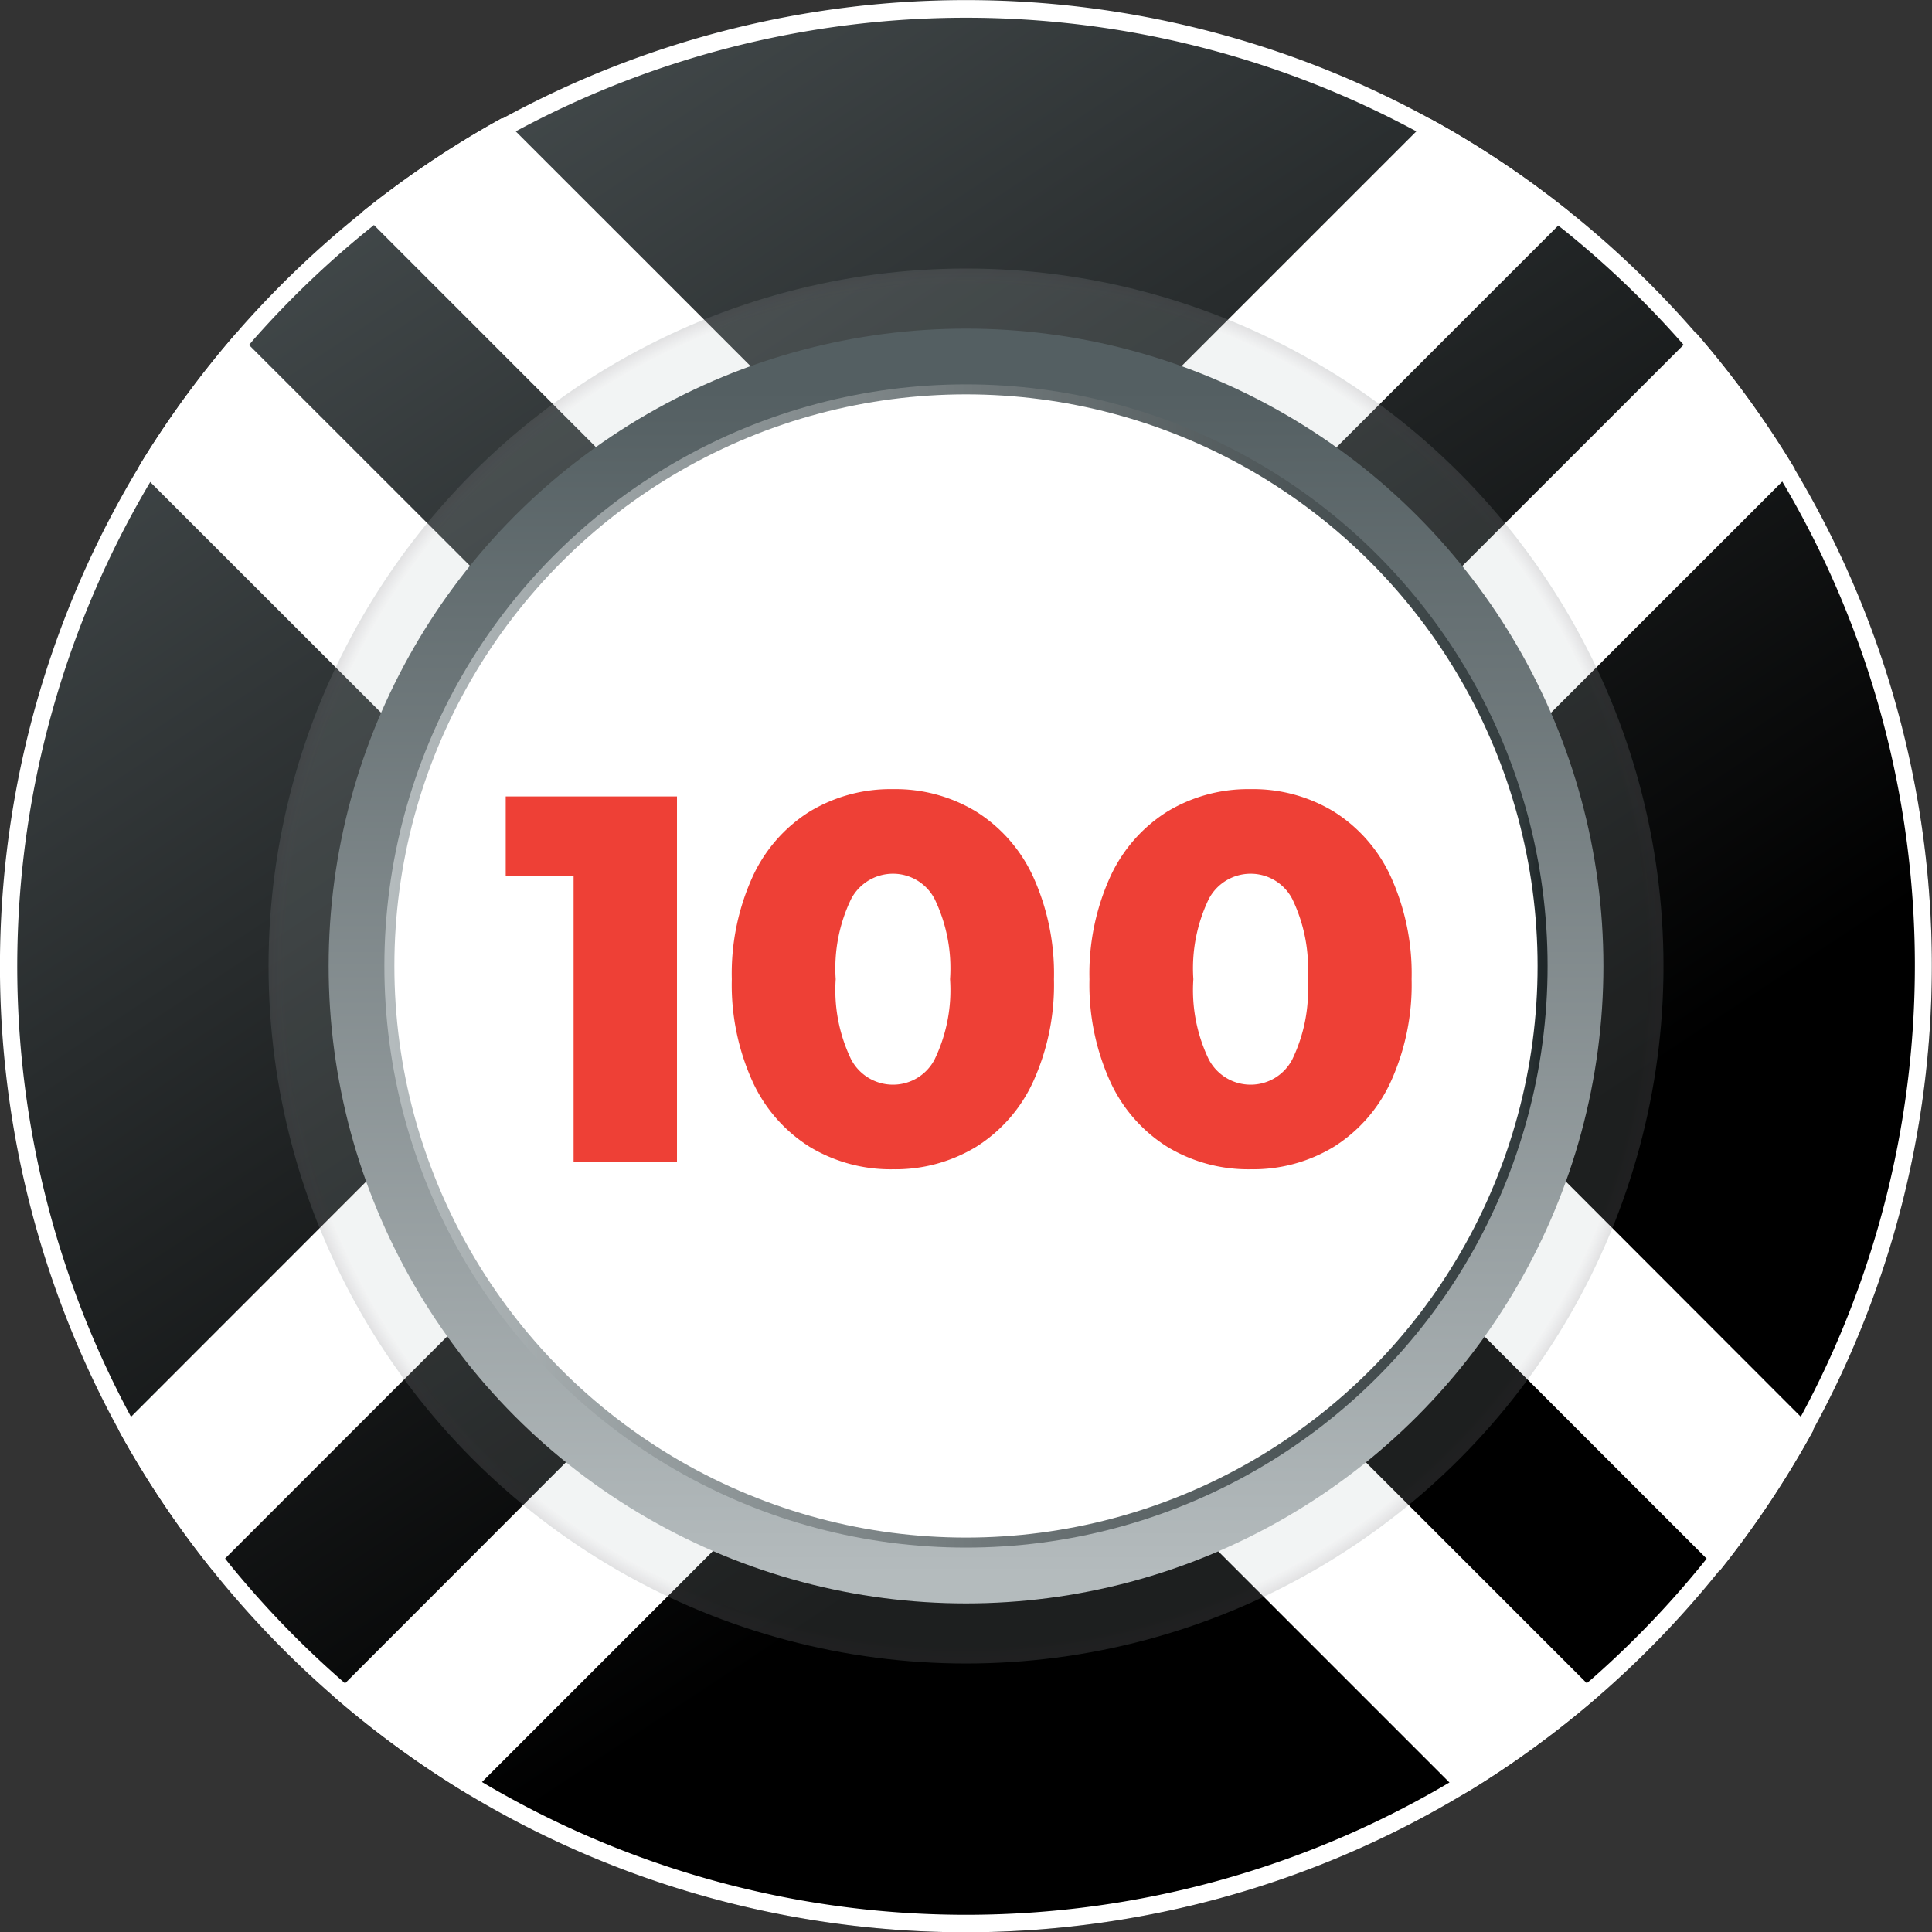
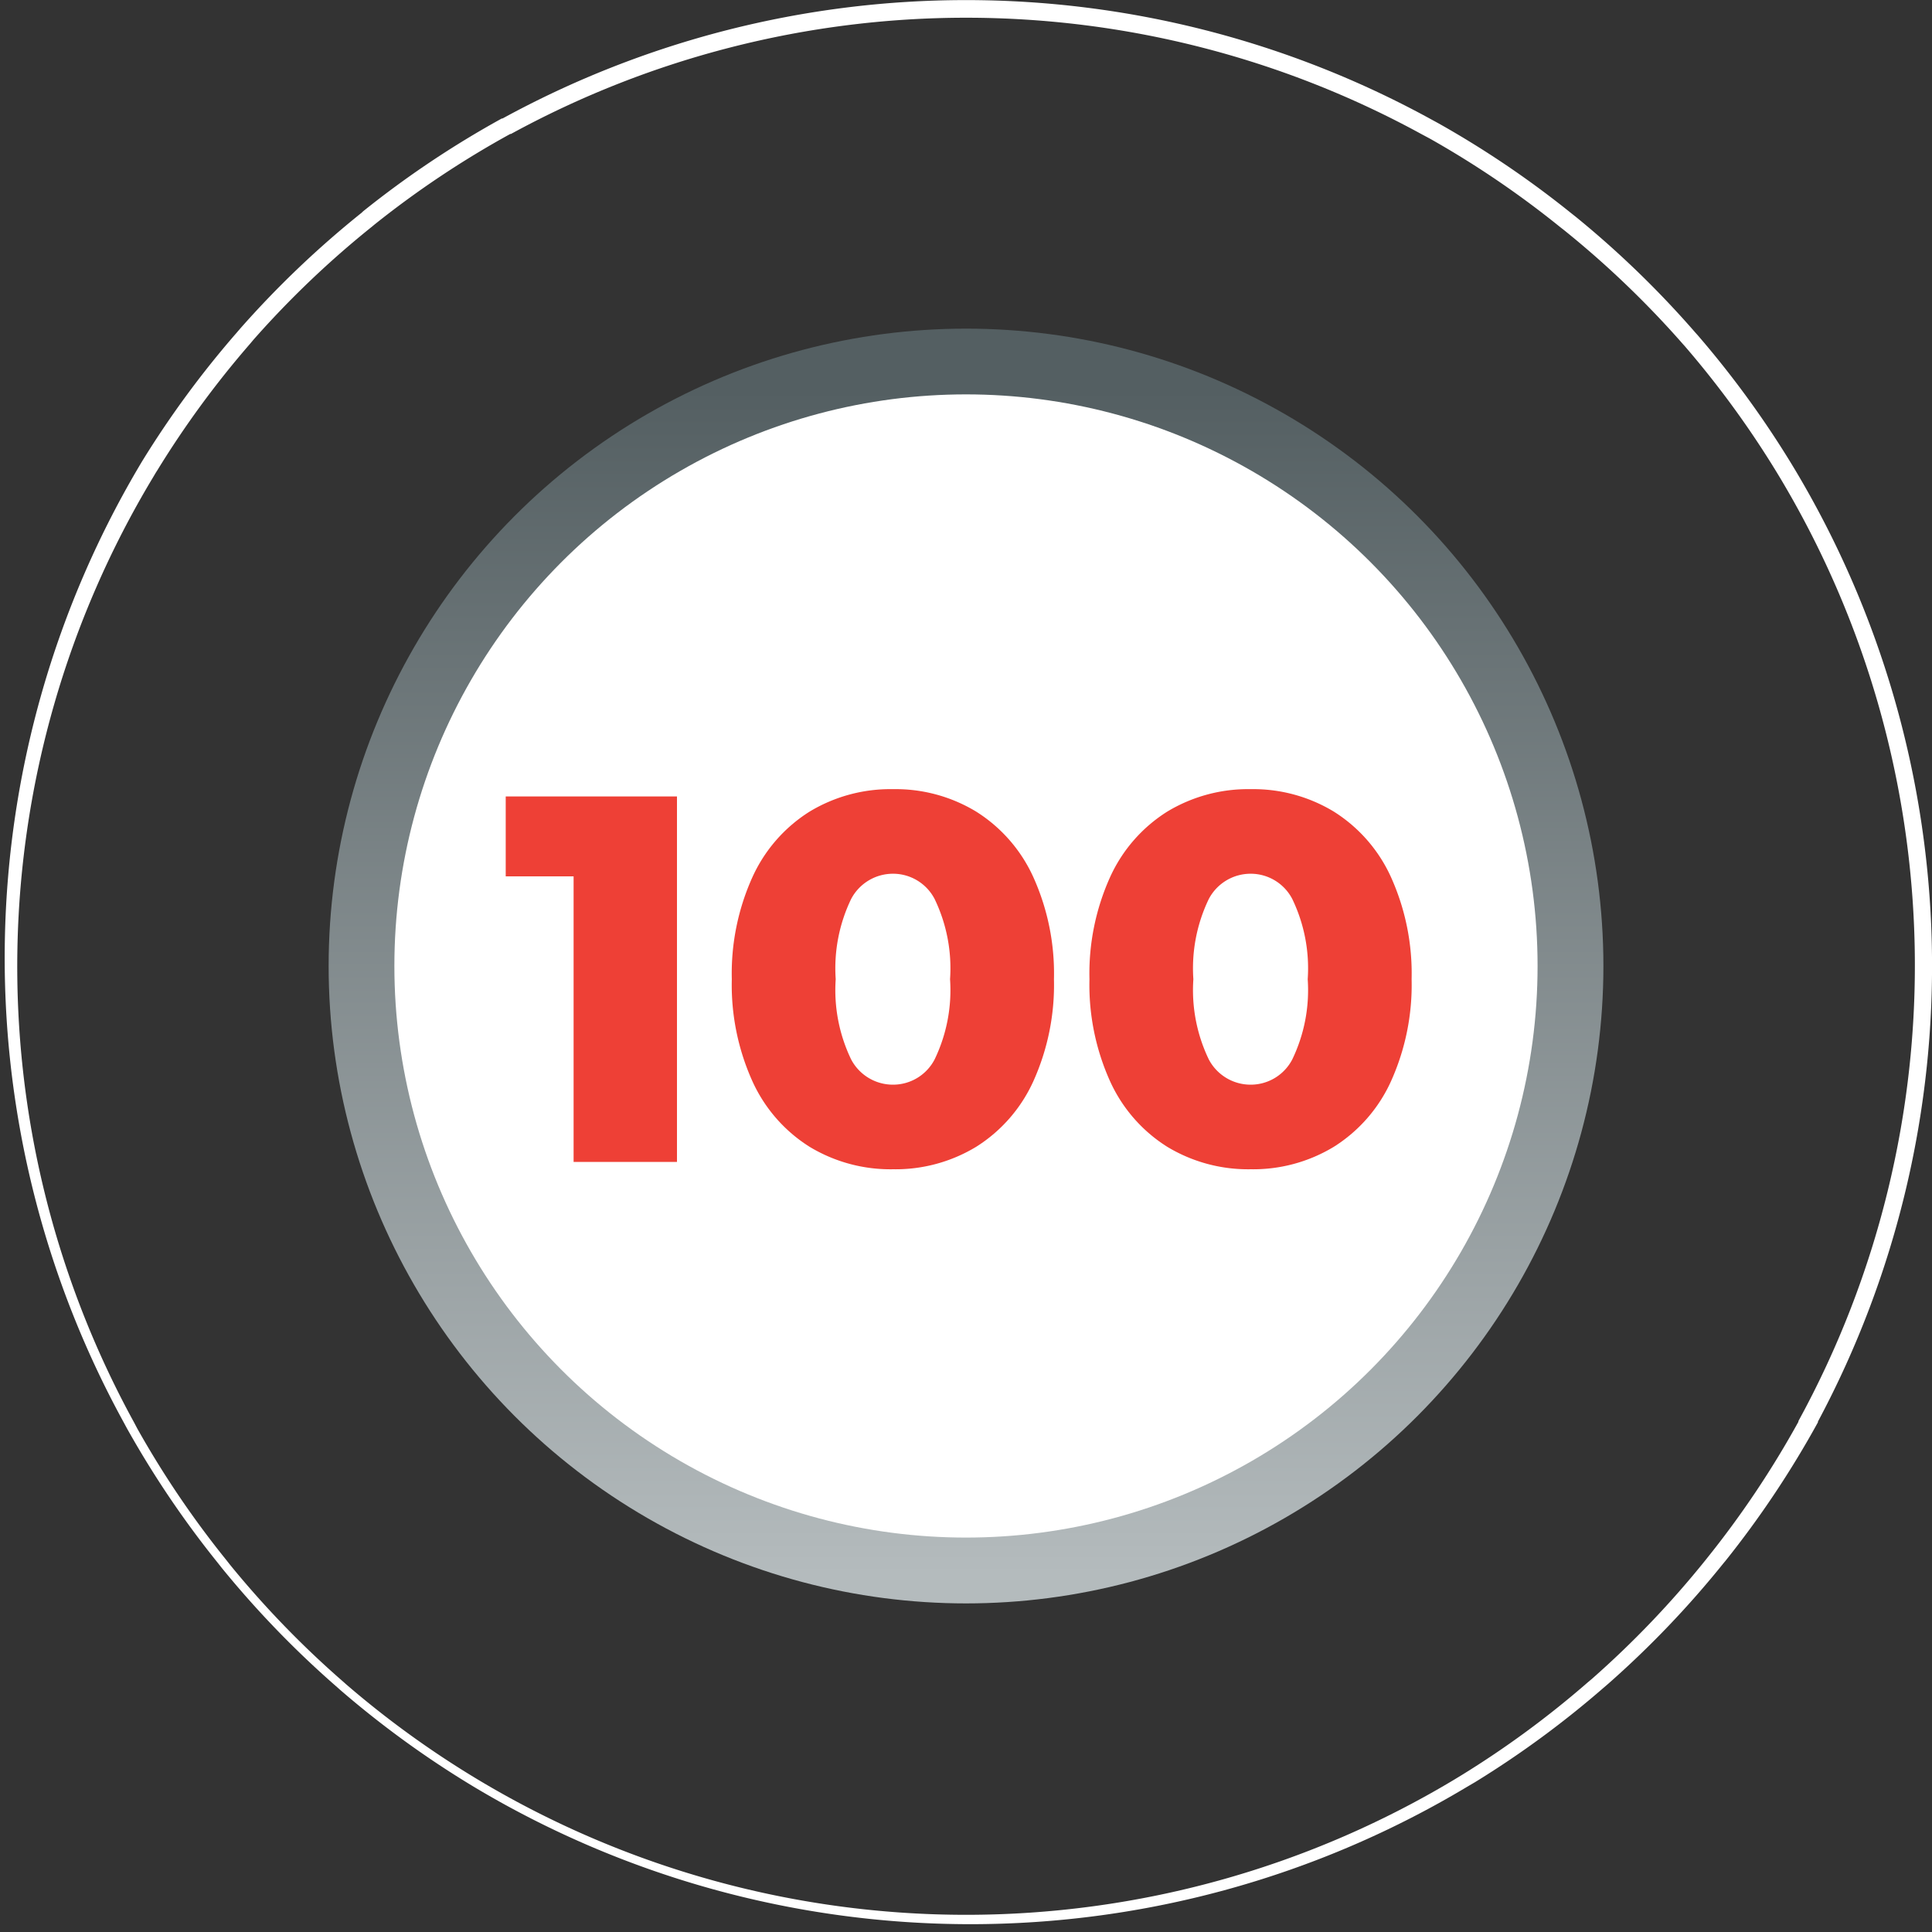
<svg xmlns="http://www.w3.org/2000/svg" id="_100" data-name="100" width="44.403" height="44.411" viewBox="0 0 44.403 44.411">
  <rect x="0" y="0" width="44.403" height="44.411" fill="#333333" stroke="none" />
  <defs>
    <linearGradient id="linear-gradient" x1="0.582" y1="0.734" x2="-0.168" y2="-0.399" gradientUnits="objectBoundingBox">
      <stop offset="0" />
      <stop offset="1" stop-color="#788487" />
    </linearGradient>
    <radialGradient id="radial-gradient" cx="0.5" cy="0.5" r="0.5" gradientUnits="objectBoundingBox">
      <stop offset="0.97" stop-color="#b4bbbd" stop-opacity="0.651" />
      <stop offset="0.99" stop-color="#84878a" stop-opacity="0.949" />
    </radialGradient>
    <linearGradient id="linear-gradient-2" x1="0.5" y1="0.981" x2="0.5" y2="0.045" gradientUnits="objectBoundingBox">
      <stop offset="0" stop-color="#b4bbbd" />
      <stop offset="0.03" stop-color="#b1b8ba" />
      <stop offset="1" stop-color="#545f62" />
    </linearGradient>
    <linearGradient id="linear-gradient-3" y1="0.5" x2="1" y2="0.5" gradientUnits="objectBoundingBox">
      <stop offset="0" stop-color="#b4bbbd" />
      <stop offset="0.98" stop-color="#333c3e" />
      <stop offset="1" stop-color="#1f2729" />
    </linearGradient>
  </defs>
  <g id="chip-1" transform="translate(0 0)">
    <g id="Layer_1" data-name="Layer 1" transform="translate(0 0)">
-       <path id="Path_20800" data-name="Path 20800" d="M56.916,25.754h0a22.27,22.27,0,0,0-2.231-3.082l-.046-.051a22.334,22.334,0,0,0-2.757-2.671l-.114-.09A22.241,22.241,0,0,0,48.723,17.8l-.2-.109a22.215,22.215,0,0,0-21.306,0H27.2a22.238,22.238,0,0,0-3.187,2.133l-.039.037a22.331,22.331,0,0,0-2.782,2.654l-.086.1a22.267,22.267,0,0,0-2.171,2.952c-.037.061-.072.125-.109.186a22.2,22.2,0,0,0-.437,22.069c.037.067.072.135.109.2a22.245,22.245,0,0,0,2.062,3.047l.09.114a22.342,22.342,0,0,0,2.664,2.754l.051.046a22.273,22.273,0,0,0,3.082,2.236h0a22.21,22.21,0,0,0,22.831,0l.186-.109a22.271,22.271,0,0,0,2.957-2.173l.1-.086a22.334,22.334,0,0,0,2.654-2.777l.037-.044a22.239,22.239,0,0,0,2.127-3.187v-.016A22.222,22.222,0,0,0,56.916,25.754Z" transform="translate(-15.667 -14.968)" fill="url(#linear-gradient)" />
-       <path id="Path_20801" data-name="Path 20801" d="M56.916,25.754h0a22.27,22.27,0,0,0-2.231-3.082l-.046-.051a22.334,22.334,0,0,0-2.757-2.671l-.114-.09A22.24,22.24,0,0,0,48.723,17.8l-.2-.109a22.215,22.215,0,0,0-21.306,0H27.2a22.234,22.234,0,0,0-3.187,2.133l-.039.037a22.331,22.331,0,0,0-2.782,2.654l-.086.1a22.266,22.266,0,0,0-2.171,2.952c-.037.061-.072.125-.109.186a22.2,22.2,0,0,0-.437,22.069c.037.067.072.135.109.2a22.245,22.245,0,0,0,2.062,3.047l.09.114a22.342,22.342,0,0,0,2.664,2.754l.051.046a22.273,22.273,0,0,0,3.082,2.236h0a22.21,22.21,0,0,0,22.831,0l.186-.109a22.271,22.271,0,0,0,2.957-2.173l.1-.086a22.334,22.334,0,0,0,2.654-2.777l.037-.044a22.239,22.239,0,0,0,2.127-3.187v-.016A22.222,22.222,0,0,0,56.916,25.754ZM57,47.628v.016a21.834,21.834,0,0,1-2.1,3.135l-.035.044a21.939,21.939,0,0,1-2.606,2.726l-.1.084a21.869,21.869,0,0,1-2.9,2.133l-.176.107a21.808,21.808,0,0,1-22.424,0h0a21.869,21.869,0,0,1-3.036-2.194l-.049-.044a21.939,21.939,0,0,1-2.617-2.7l-.088-.112a21.841,21.841,0,0,1-2.025-2.984c-.037-.065-.07-.132-.107-.2a21.8,21.8,0,0,1,.434-21.678c.037-.06.07-.121.107-.176a21.865,21.865,0,0,1,2.133-2.912l.084-.1a21.927,21.927,0,0,1,2.726-2.6l.044-.037a21.836,21.836,0,0,1,3.129-2.089h.016a21.813,21.813,0,0,1,20.92,0l.2.107a21.838,21.838,0,0,1,2.984,2.025l.112.088a21.939,21.939,0,0,1,2.717,2.606l.044.049a21.868,21.868,0,0,1,2.19,3.026h0A21.82,21.82,0,0,1,57,47.628Z" transform="translate(-15.667 -14.968)" fill="#fff" />
-       <path id="Path_20802" data-name="Path 20802" d="M70.126,60.6v-.016L58.882,49.327,69.7,38.511h0a22.27,22.27,0,0,0-2.231-3.082l-.046-.051L56.172,46.624l-2.808-2.808L64.553,32.626A22.241,22.241,0,0,0,61.5,30.562l-.2-.109L50.652,41.1,40,30.45h-.016A22.238,22.238,0,0,0,36.8,32.586l-.039.037L47.949,43.816l-2.808,2.808L33.889,35.379a22.268,22.268,0,0,0-2.171,2.954c-.037.061-.072.125-.109.186L42.424,49.327,31.17,60.586c.037.067.072.135.109.2a22.246,22.246,0,0,0,2.062,3.047L45.132,52.042l2.808,2.808L36.1,66.7l.051.046a22.271,22.271,0,0,0,3.082,2.236h0L50.638,57.576,62.047,68.985l.186-.109A22.272,22.272,0,0,0,65.2,66.7L53.362,54.861l2.808-2.808L67.96,63.842,68,63.8A22.242,22.242,0,0,0,70.126,60.6ZM50.652,52.144l-2.808-2.808,2.808-2.808,2.808,2.808Z" transform="translate(-28.449 -27.733)" fill="#fff" />
+       <path id="Path_20801" data-name="Path 20801" d="M56.916,25.754h0a22.27,22.27,0,0,0-2.231-3.082l-.046-.051a22.334,22.334,0,0,0-2.757-2.671l-.114-.09A22.24,22.24,0,0,0,48.723,17.8l-.2-.109a22.215,22.215,0,0,0-21.306,0H27.2a22.234,22.234,0,0,0-3.187,2.133l-.039.037a22.331,22.331,0,0,0-2.782,2.654l-.086.1a22.266,22.266,0,0,0-2.171,2.952a22.2,22.2,0,0,0-.437,22.069c.037.067.072.135.109.2a22.245,22.245,0,0,0,2.062,3.047l.09.114a22.342,22.342,0,0,0,2.664,2.754l.051.046a22.273,22.273,0,0,0,3.082,2.236h0a22.21,22.21,0,0,0,22.831,0l.186-.109a22.271,22.271,0,0,0,2.957-2.173l.1-.086a22.334,22.334,0,0,0,2.654-2.777l.037-.044a22.239,22.239,0,0,0,2.127-3.187v-.016A22.222,22.222,0,0,0,56.916,25.754ZM57,47.628v.016a21.834,21.834,0,0,1-2.1,3.135l-.035.044a21.939,21.939,0,0,1-2.606,2.726l-.1.084a21.869,21.869,0,0,1-2.9,2.133l-.176.107a21.808,21.808,0,0,1-22.424,0h0a21.869,21.869,0,0,1-3.036-2.194l-.049-.044a21.939,21.939,0,0,1-2.617-2.7l-.088-.112a21.841,21.841,0,0,1-2.025-2.984c-.037-.065-.07-.132-.107-.2a21.8,21.8,0,0,1,.434-21.678c.037-.06.07-.121.107-.176a21.865,21.865,0,0,1,2.133-2.912l.084-.1a21.927,21.927,0,0,1,2.726-2.6l.044-.037a21.836,21.836,0,0,1,3.129-2.089h.016a21.813,21.813,0,0,1,20.92,0l.2.107a21.838,21.838,0,0,1,2.984,2.025l.112.088a21.939,21.939,0,0,1,2.717,2.606l.044.049a21.868,21.868,0,0,1,2.19,3.026h0A21.82,21.82,0,0,1,57,47.628Z" transform="translate(-15.667 -14.968)" fill="#fff" />
      <g id="Group_20628" data-name="Group 20628" transform="translate(6.172 6.172)" opacity="0.25">
-         <ellipse id="Ellipse_799" data-name="Ellipse 799" cx="16.03" cy="16.03" rx="16.03" ry="16.03" fill="url(#radial-gradient)" />
-       </g>
+         </g>
      <ellipse id="Ellipse_800" data-name="Ellipse 800" cx="14.649" cy="14.649" rx="14.649" ry="14.649" transform="translate(7.553 7.553)" fill="url(#linear-gradient-2)" />
-       <ellipse id="Ellipse_801" data-name="Ellipse 801" cx="13.367" cy="13.367" rx="13.367" ry="13.367" transform="translate(8.834 8.834)" fill="url(#linear-gradient-3)" />
      <ellipse id="Ellipse_802" data-name="Ellipse 802" cx="13.137" cy="13.137" rx="13.137" ry="13.137" transform="translate(9.064 9.064)" fill="#fff" />
    </g>
  </g>
  <path id="Path_20944" data-name="Path 20944" d="M-6.642-8.4V0H-9.018V-6.564h-1.56V-8.4ZM-1.674.168a3.593,3.593,0,0,1-1.92-.516A3.471,3.471,0,0,1-4.908-1.854,5.384,5.384,0,0,1-5.382-4.2a5.384,5.384,0,0,1,.474-2.346A3.471,3.471,0,0,1-3.594-8.052a3.593,3.593,0,0,1,1.92-.516,3.571,3.571,0,0,1,1.908.516A3.471,3.471,0,0,1,1.548-6.546,5.384,5.384,0,0,1,2.022-4.2a5.384,5.384,0,0,1-.474,2.346A3.471,3.471,0,0,1,.234-.348,3.571,3.571,0,0,1-1.674.168Zm0-1.944A1.076,1.076,0,0,0-.72-2.358,3.667,3.667,0,0,0-.366-4.2,3.667,3.667,0,0,0-.72-6.042a1.076,1.076,0,0,0-.954-.582,1.085,1.085,0,0,0-.966.582A3.667,3.667,0,0,0-2.994-4.2,3.667,3.667,0,0,0-2.64-2.358,1.085,1.085,0,0,0-1.674-1.776ZM6.546.168a3.593,3.593,0,0,1-1.92-.516A3.471,3.471,0,0,1,3.312-1.854,5.384,5.384,0,0,1,2.838-4.2a5.384,5.384,0,0,1,.474-2.346A3.471,3.471,0,0,1,4.626-8.052a3.593,3.593,0,0,1,1.92-.516,3.571,3.571,0,0,1,1.908.516A3.471,3.471,0,0,1,9.768-6.546,5.384,5.384,0,0,1,10.242-4.2a5.384,5.384,0,0,1-.474,2.346A3.471,3.471,0,0,1,8.454-.348,3.571,3.571,0,0,1,6.546.168Zm0-1.944A1.076,1.076,0,0,0,7.5-2.358,3.667,3.667,0,0,0,7.854-4.2,3.667,3.667,0,0,0,7.5-6.042a1.076,1.076,0,0,0-.954-.582,1.085,1.085,0,0,0-.966.582A3.667,3.667,0,0,0,5.226-4.2,3.667,3.667,0,0,0,5.58-2.358,1.085,1.085,0,0,0,6.546-1.776Z" transform="translate(22.201 26.705)" fill="#ee4036" />
</svg>